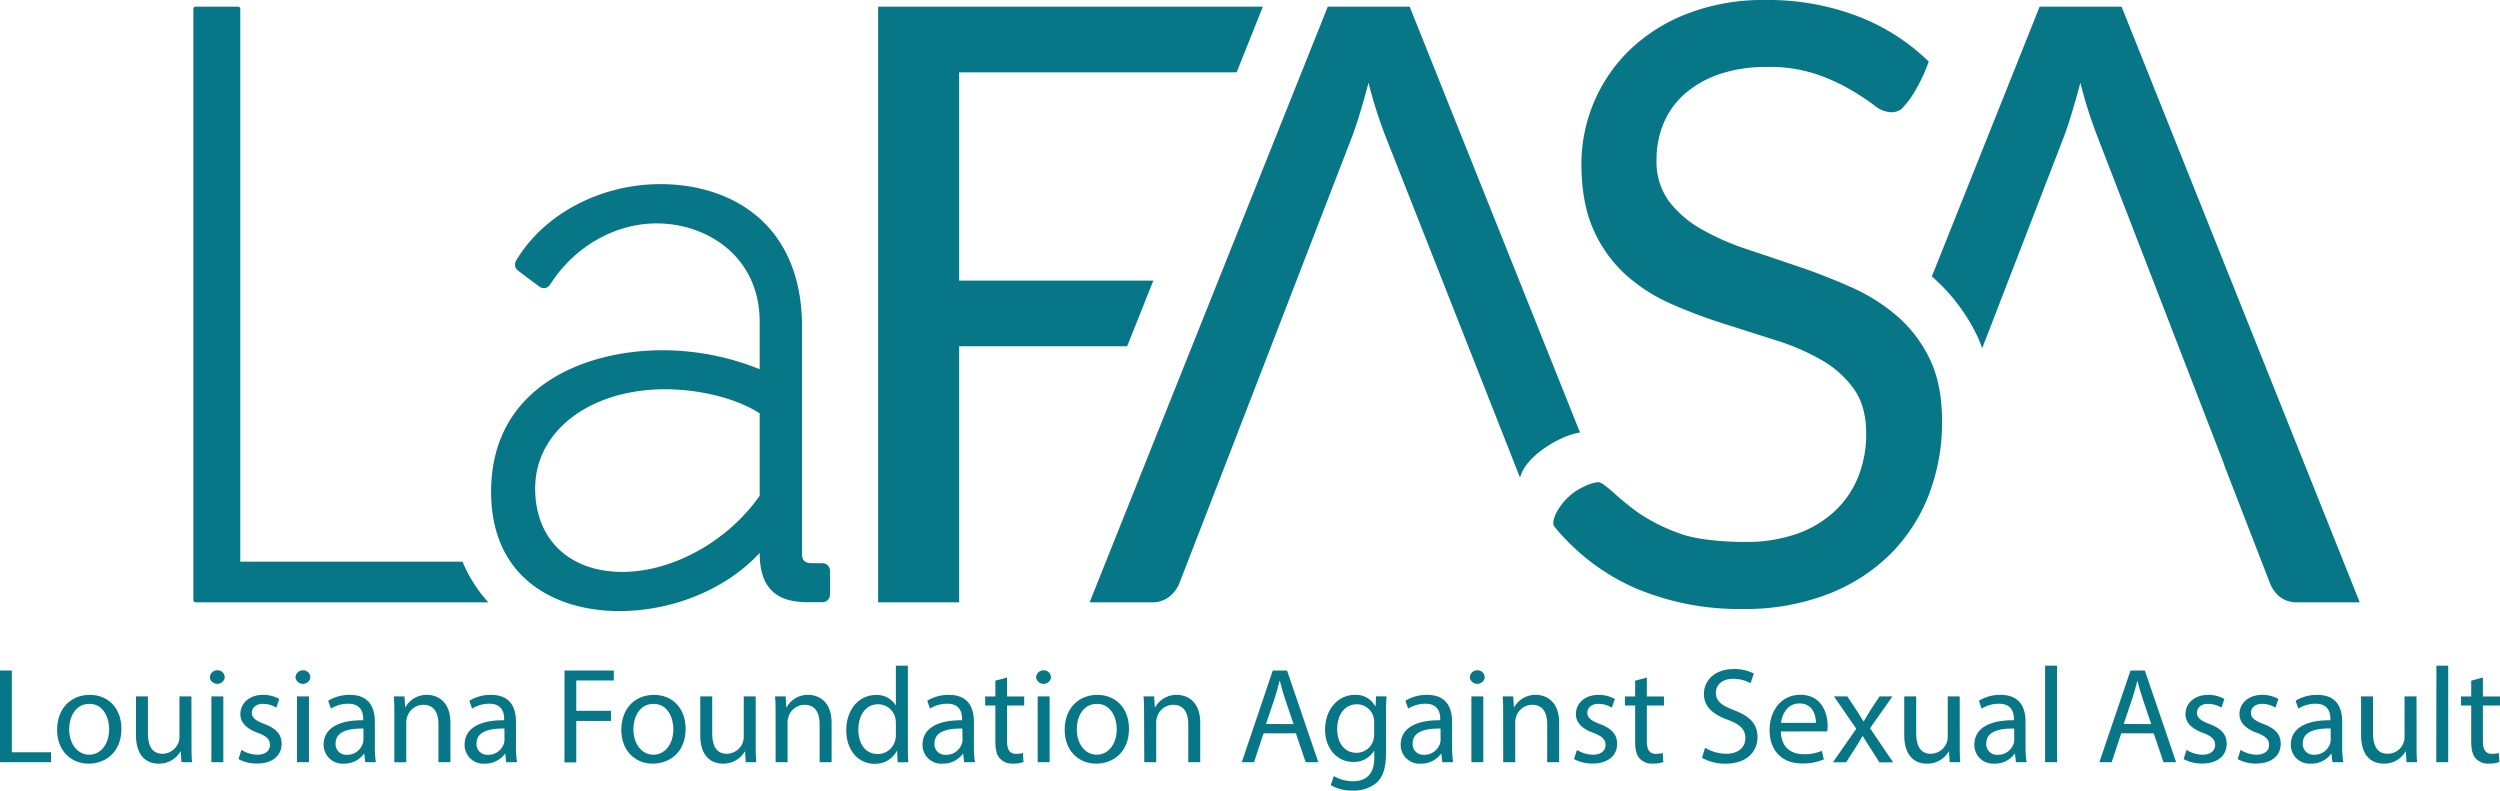
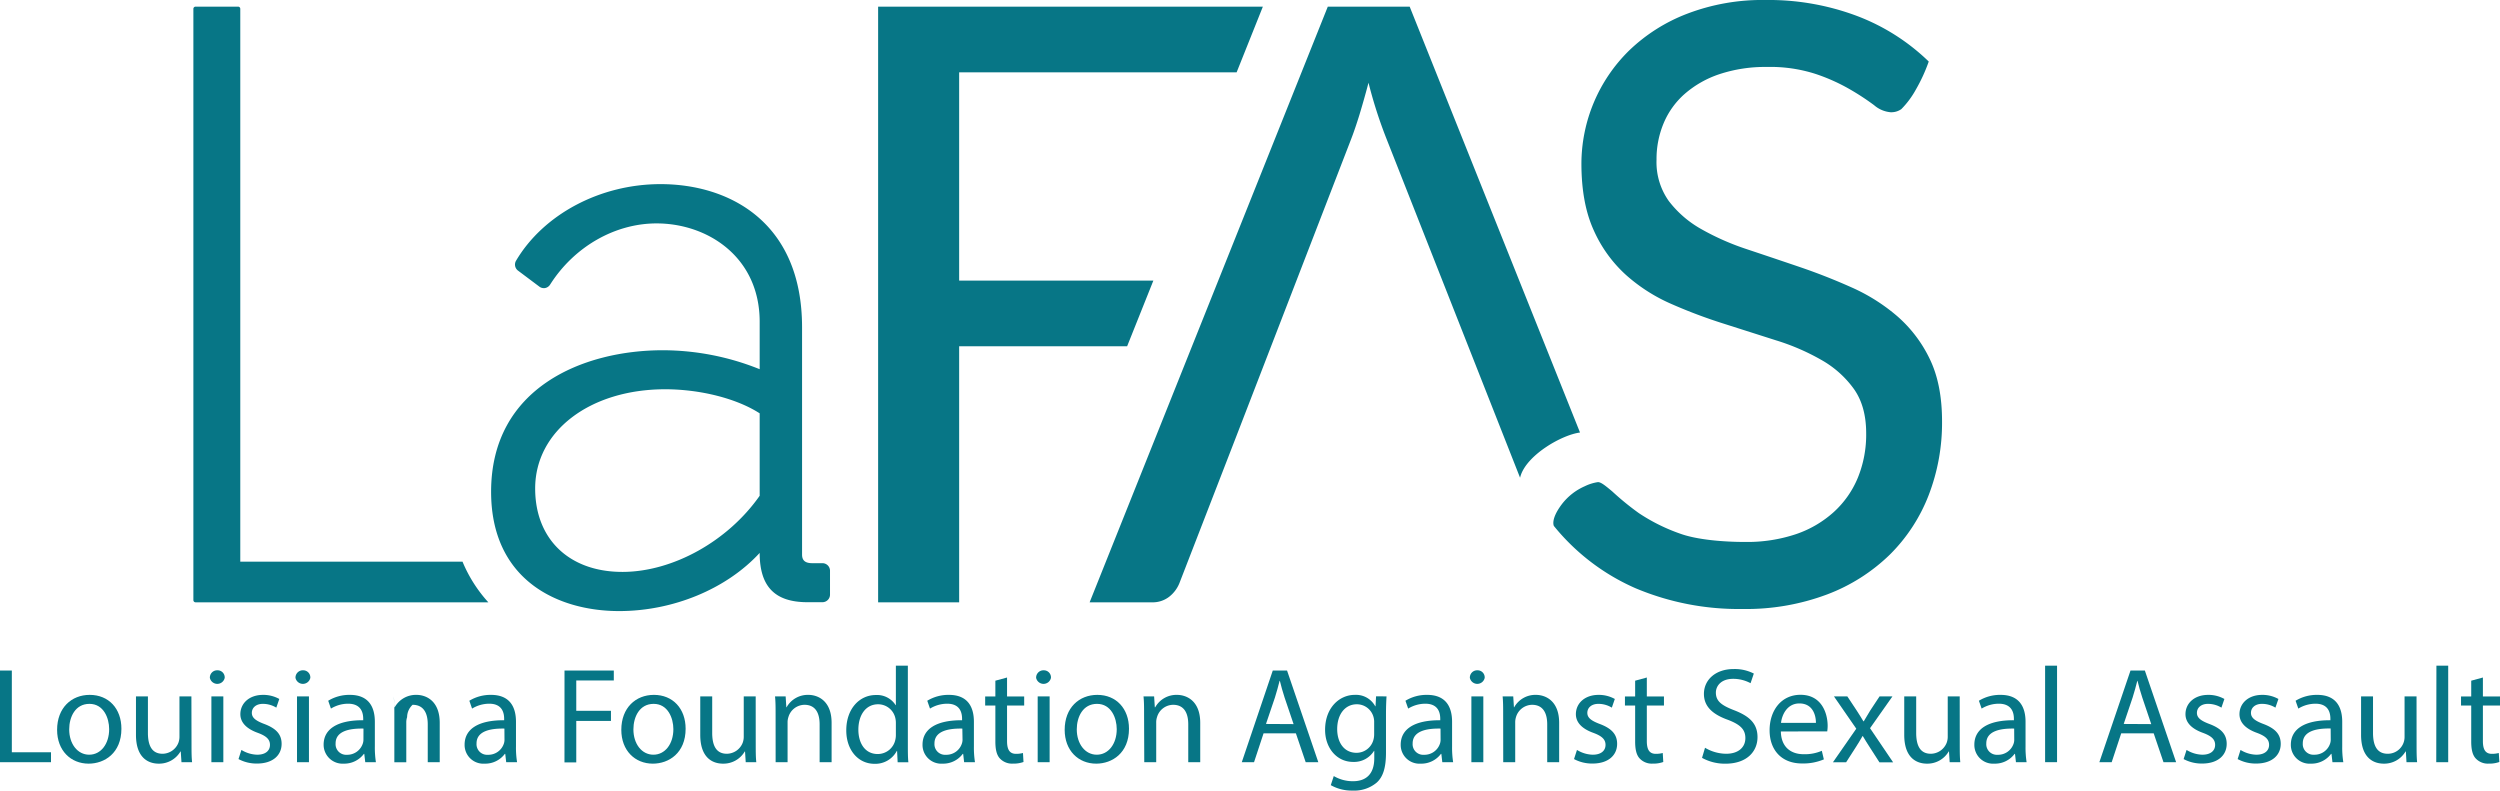
<svg xmlns="http://www.w3.org/2000/svg" id="Layer_1" data-name="Layer 1" viewBox="0 0 659.33 208.5">
  <defs>
    <style>.cls-1{fill:#077686;}</style>
  </defs>
  <path class="cls-1" d="M47.33,208.72h3.12v21.54H60.78v2.62H47.33Z" transform="translate(-47.33 -31.87)" />
  <path class="cls-1" d="M79.35,224.06c0,6.42-4.45,9.21-8.64,9.21-4.7,0-8.32-3.44-8.32-8.92,0-5.81,3.8-9.22,8.6-9.22C76,215.13,79.35,218.75,79.35,224.06Zm-13.77.18c0,3.8,2.19,6.67,5.27,6.67s5.27-2.83,5.27-6.74c0-2.94-1.47-6.67-5.2-6.67S65.58,220.94,65.58,224.24Z" transform="translate(-47.33 -31.87)" />
  <path class="cls-1" d="M97.84,228.15c0,1.79,0,3.37.15,4.73h-2.8L95,230.05h-.07a6.53,6.53,0,0,1-5.74,3.22c-2.72,0-6-1.5-6-7.6V215.53h3.15v9.61c0,3.29,1,5.52,3.87,5.52a4.55,4.55,0,0,0,4.16-2.87,4.61,4.61,0,0,0,.29-1.61V215.53h3.15Z" transform="translate(-47.33 -31.87)" />
  <path class="cls-1" d="M106.59,210.65a2,2,0,0,1-3.91,0,1.92,1.92,0,0,1,2-2A1.87,1.87,0,0,1,106.59,210.65Zm-3.51,22.23V215.53h3.15v17.35Z" transform="translate(-47.33 -31.87)" />
  <path class="cls-1" d="M111,229.65a8.29,8.29,0,0,0,4.16,1.26c2.3,0,3.37-1.15,3.37-2.58s-.89-2.33-3.22-3.19c-3.12-1.12-4.59-2.84-4.59-4.92,0-2.79,2.26-5.09,6-5.09a8.71,8.71,0,0,1,4.27,1.08l-.79,2.29a6.74,6.74,0,0,0-3.55-1c-1.86,0-2.9,1.08-2.9,2.37s1,2.08,3.3,2.94c3,1.14,4.55,2.65,4.55,5.23,0,3.05-2.37,5.2-6.49,5.2a10,10,0,0,1-4.88-1.18Z" transform="translate(-47.33 -31.87)" />
  <path class="cls-1" d="M129.17,210.65a2,2,0,0,1-3.91,0,1.93,1.93,0,0,1,2-2A1.87,1.87,0,0,1,129.17,210.65Zm-3.51,22.23V215.53h3.15v17.35Z" transform="translate(-47.33 -31.87)" />
  <path class="cls-1" d="M143.66,232.88l-.26-2.19h-.1a6.46,6.46,0,0,1-5.31,2.58,5,5,0,0,1-5.31-5c0-4.19,3.73-6.49,10.44-6.45v-.36c0-1.43-.4-4-4-4a8.71,8.71,0,0,0-4.51,1.29l-.72-2.07a10.68,10.68,0,0,1,5.7-1.55c5.31,0,6.6,3.62,6.6,7.1v6.49a25,25,0,0,0,.28,4.16Zm-.47-8.86c-3.44-.07-7.35.54-7.35,3.91a2.79,2.79,0,0,0,3,3A4.31,4.31,0,0,0,143,228a3.2,3.2,0,0,0,.18-1Z" transform="translate(-47.33 -31.87)" />
-   <path class="cls-1" d="M151.33,220.22c0-1.79,0-3.26-.15-4.69H154l.18,2.87h.07a6.39,6.39,0,0,1,5.74-3.27c2.4,0,6.13,1.44,6.13,7.39v10.36h-3.16v-10c0-2.8-1-5.13-4-5.13A4.47,4.47,0,0,0,154.7,221a4.33,4.33,0,0,0-.22,1.47v10.43h-3.15Z" transform="translate(-47.33 -31.87)" />
+   <path class="cls-1" d="M151.33,220.22c0-1.79,0-3.26-.15-4.69l.18,2.87h.07a6.39,6.39,0,0,1,5.74-3.27c2.4,0,6.13,1.44,6.13,7.39v10.36h-3.16v-10c0-2.8-1-5.13-4-5.13A4.47,4.47,0,0,0,154.7,221a4.33,4.33,0,0,0-.22,1.47v10.43h-3.15Z" transform="translate(-47.33 -31.87)" />
  <path class="cls-1" d="M180.83,232.88l-.25-2.19h-.11a6.44,6.44,0,0,1-5.31,2.58,4.94,4.94,0,0,1-5.3-5c0-4.19,3.73-6.49,10.43-6.45v-.36c0-1.43-.39-4-3.94-4a8.72,8.72,0,0,0-4.52,1.29l-.72-2.07a10.73,10.73,0,0,1,5.7-1.55c5.31,0,6.6,3.62,6.6,7.1v6.49a23.88,23.88,0,0,0,.29,4.16Zm-.47-8.86c-3.44-.07-7.35.54-7.35,3.91a2.79,2.79,0,0,0,3,3,4.3,4.3,0,0,0,4.19-2.9,3.2,3.2,0,0,0,.18-1Z" transform="translate(-47.33 -31.87)" />
  <path class="cls-1" d="M196.21,208.72h13v2.61h-9.9v8h9.15V222h-9.15v10.93h-3.11Z" transform="translate(-47.33 -31.87)" />
  <path class="cls-1" d="M228.15,224.06c0,6.42-4.45,9.21-8.64,9.21-4.7,0-8.32-3.44-8.32-8.92,0-5.81,3.8-9.22,8.6-9.22C224.78,215.13,228.15,218.75,228.15,224.06Zm-13.77.18c0,3.8,2.19,6.67,5.27,6.67s5.27-2.83,5.27-6.74c0-2.94-1.47-6.67-5.2-6.67S214.38,220.94,214.38,224.24Z" transform="translate(-47.33 -31.87)" />
  <path class="cls-1" d="M246.64,228.15c0,1.79,0,3.37.15,4.73H244l-.18-2.83h-.07a6.51,6.51,0,0,1-5.74,3.22c-2.72,0-6-1.5-6-7.6V215.53h3.15v9.61c0,3.29,1,5.52,3.87,5.52a4.55,4.55,0,0,0,4.16-2.87,4.61,4.61,0,0,0,.29-1.61V215.53h3.15Z" transform="translate(-47.33 -31.87)" />
  <path class="cls-1" d="M251.88,220.22c0-1.79,0-3.26-.15-4.69h2.8l.18,2.87h.07a6.39,6.39,0,0,1,5.74-3.27c2.4,0,6.13,1.44,6.13,7.39v10.36h-3.16v-10c0-2.8-1-5.13-4-5.13a4.47,4.47,0,0,0-4.23,3.23,4.33,4.33,0,0,0-.22,1.47v10.43h-3.15Z" transform="translate(-47.33 -31.87)" />
  <path class="cls-1" d="M286.76,207.43v21c0,1.54,0,3.3.14,4.48h-2.83l-.15-3h-.07a6.41,6.41,0,0,1-5.91,3.4c-4.2,0-7.42-3.54-7.42-8.81,0-5.78,3.55-9.33,7.78-9.33a5.8,5.8,0,0,1,5.23,2.66h.07V207.43Zm-3.16,15.16a5.52,5.52,0,0,0-.14-1.33,4.65,4.65,0,0,0-4.55-3.65c-3.27,0-5.2,2.87-5.2,6.7,0,3.52,1.72,6.42,5.12,6.42a4.74,4.74,0,0,0,4.63-3.76,5.49,5.49,0,0,0,.14-1.37Z" transform="translate(-47.33 -31.87)" />
  <path class="cls-1" d="M301.6,232.88l-.25-2.19h-.11a6.44,6.44,0,0,1-5.31,2.58,4.94,4.94,0,0,1-5.3-5c0-4.19,3.73-6.49,10.43-6.45v-.36c0-1.43-.39-4-3.94-4a8.72,8.72,0,0,0-4.52,1.29l-.72-2.07a10.71,10.71,0,0,1,5.7-1.55c5.31,0,6.6,3.62,6.6,7.1v6.49a25,25,0,0,0,.28,4.16Zm-.47-8.86c-3.44-.07-7.35.54-7.35,3.91a2.79,2.79,0,0,0,3,3A4.3,4.3,0,0,0,301,228a3.2,3.2,0,0,0,.18-1Z" transform="translate(-47.33 -31.87)" />
  <path class="cls-1" d="M312.92,210.55v5h4.52v2.4h-4.52v9.36c0,2.15.61,3.37,2.37,3.37a7,7,0,0,0,1.83-.22l.14,2.37a7.74,7.74,0,0,1-2.79.43,4.38,4.38,0,0,1-3.41-1.33c-.9-.93-1.22-2.47-1.22-4.51v-9.47h-2.69v-2.4h2.69v-4.16Z" transform="translate(-47.33 -31.87)" />
  <path class="cls-1" d="M324.5,210.65a2,2,0,0,1-3.91,0,1.93,1.93,0,0,1,2-2A1.87,1.87,0,0,1,324.5,210.65ZM321,232.88V215.53h3.15v17.35Z" transform="translate(-47.33 -31.87)" />
  <path class="cls-1" d="M345.08,224.06c0,6.42-4.45,9.21-8.64,9.21-4.7,0-8.32-3.44-8.32-8.92,0-5.81,3.8-9.22,8.61-9.22C341.71,215.13,345.08,218.75,345.08,224.06Zm-13.77.18c0,3.8,2.19,6.67,5.27,6.67s5.27-2.83,5.27-6.74c0-2.94-1.47-6.67-5.2-6.67S331.31,220.94,331.31,224.24Z" transform="translate(-47.33 -31.87)" />
  <path class="cls-1" d="M349.06,220.22c0-1.79,0-3.26-.15-4.69h2.8l.18,2.87H352a6.39,6.39,0,0,1,5.74-3.27c2.4,0,6.13,1.44,6.13,7.39v10.36h-3.16v-10c0-2.8-1-5.13-4-5.13a4.47,4.47,0,0,0-4.23,3.23,4.33,4.33,0,0,0-.22,1.47v10.43h-3.15Z" transform="translate(-47.33 -31.87)" />
  <path class="cls-1" d="M380.57,225.28l-2.51,7.6h-3.23L383,208.72h3.77l8.24,24.16h-3.33l-2.58-7.6Zm7.92-2.44-2.37-7c-.53-1.58-.89-3-1.25-4.41h-.07c-.36,1.43-.76,2.9-1.22,4.37l-2.37,7Z" transform="translate(-47.33 -31.87)" />
  <path class="cls-1" d="M413,215.53c-.07,1.25-.14,2.65-.14,4.77v10.07c0,4-.79,6.42-2.48,7.92a9.17,9.17,0,0,1-6.31,2.08,11.21,11.21,0,0,1-5.77-1.43l.79-2.4a9.86,9.86,0,0,0,5.09,1.36c3.23,0,5.59-1.69,5.59-6.06V229.9h-.07a6.18,6.18,0,0,1-5.52,2.91c-4.3,0-7.38-3.66-7.38-8.46,0-5.88,3.83-9.22,7.81-9.22a5.76,5.76,0,0,1,5.41,3h.08l.14-2.62Zm-3.26,6.85a4.62,4.62,0,0,0-.18-1.44,4.55,4.55,0,0,0-4.41-3.33c-3,0-5.16,2.54-5.16,6.56,0,3.4,1.72,6.24,5.12,6.24a4.61,4.61,0,0,0,4.38-3.23,5.5,5.5,0,0,0,.25-1.69Z" transform="translate(-47.33 -31.87)" />
  <path class="cls-1" d="M427.71,232.88l-.25-2.19h-.11a6.44,6.44,0,0,1-5.31,2.58,4.94,4.94,0,0,1-5.3-5c0-4.19,3.72-6.49,10.43-6.45v-.36c0-1.43-.4-4-3.95-4a8.71,8.71,0,0,0-4.51,1.29l-.72-2.07a10.68,10.68,0,0,1,5.7-1.55c5.31,0,6.6,3.62,6.6,7.1v6.49a25,25,0,0,0,.28,4.16Zm-.47-8.86c-3.44-.07-7.35.54-7.35,3.91a2.79,2.79,0,0,0,3,3,4.3,4.3,0,0,0,4.19-2.9,3.2,3.2,0,0,0,.18-1Z" transform="translate(-47.33 -31.87)" />
  <path class="cls-1" d="M438.89,210.65a2,2,0,0,1-3.91,0,1.92,1.92,0,0,1,2-2A1.87,1.87,0,0,1,438.89,210.65Zm-3.51,22.23V215.53h3.15v17.35Z" transform="translate(-47.33 -31.87)" />
  <path class="cls-1" d="M443.76,220.22c0-1.79,0-3.26-.14-4.69h2.8l.18,2.87h.07a6.38,6.38,0,0,1,5.73-3.27c2.41,0,6.13,1.44,6.13,7.39v10.36h-3.15v-10c0-2.8-1-5.13-4-5.13a4.49,4.49,0,0,0-4.23,3.23,4.61,4.61,0,0,0-.21,1.47v10.43h-3.16Z" transform="translate(-47.33 -31.87)" />
  <path class="cls-1" d="M463.23,229.65a8.25,8.25,0,0,0,4.16,1.26c2.29,0,3.37-1.15,3.37-2.58s-.9-2.33-3.23-3.19c-3.12-1.12-4.59-2.84-4.59-4.92,0-2.79,2.26-5.09,6-5.09a8.71,8.71,0,0,1,4.27,1.08l-.79,2.29a6.77,6.77,0,0,0-3.55-1c-1.87,0-2.91,1.08-2.91,2.37s1,2.08,3.3,2.94c3,1.14,4.56,2.65,4.56,5.23,0,3.05-2.37,5.2-6.49,5.2a10,10,0,0,1-4.88-1.18Z" transform="translate(-47.33 -31.87)" />
  <path class="cls-1" d="M481.65,210.55v5h4.52v2.4h-4.52v9.36c0,2.15.61,3.37,2.37,3.37a6.89,6.89,0,0,0,1.83-.22l.14,2.37a7.7,7.7,0,0,1-2.79.43,4.38,4.38,0,0,1-3.41-1.33c-.9-.93-1.22-2.47-1.22-4.51v-9.47h-2.69v-2.4h2.69v-4.16Z" transform="translate(-47.33 -31.87)" />
  <path class="cls-1" d="M497,229.08a11.06,11.06,0,0,0,5.59,1.58c3.19,0,5.05-1.69,5.05-4.13,0-2.25-1.29-3.54-4.55-4.8-3.94-1.4-6.38-3.44-6.38-6.85,0-3.76,3.12-6.56,7.82-6.56a11,11,0,0,1,5.34,1.19l-.86,2.54a9.66,9.66,0,0,0-4.59-1.15c-3.3,0-4.56,2-4.56,3.62,0,2.26,1.47,3.37,4.81,4.66,4.09,1.58,6.17,3.55,6.17,7.1,0,3.73-2.76,7-8.47,7a12.47,12.47,0,0,1-6.16-1.54Z" transform="translate(-47.33 -31.87)" />
  <path class="cls-1" d="M517,224.78c.08,4.26,2.8,6,6,6a11.27,11.27,0,0,0,4.8-.9l.54,2.26a13.89,13.89,0,0,1-5.77,1.08c-5.35,0-8.54-3.51-8.54-8.75s3.09-9.36,8.14-9.36c5.67,0,7.17,5,7.17,8.18a11.08,11.08,0,0,1-.11,1.47Zm9.25-2.26c0-2-.82-5.13-4.37-5.13-3.19,0-4.59,2.94-4.84,5.13Z" transform="translate(-47.33 -31.87)" />
  <path class="cls-1" d="M534.53,215.53l2.47,3.73c.65,1,1.19,1.86,1.76,2.83h.11c.57-1,1.14-1.94,1.72-2.87l2.44-3.69h3.4l-5.91,8.39,6.09,9H543L540.48,229c-.68-1-1.25-2-1.86-3h-.08c-.57,1-1.18,2-1.82,3l-2.51,3.91h-3.48l6.16-8.86L531,215.53Z" transform="translate(-47.33 -31.87)" />
  <path class="cls-1" d="M564.18,228.15c0,1.79,0,3.37.14,4.73h-2.8l-.18-2.83h-.07a6.51,6.51,0,0,1-5.73,3.22c-2.73,0-6-1.5-6-7.6V215.53h3.15v9.61c0,3.29,1,5.52,3.87,5.52a4.55,4.55,0,0,0,4.16-2.87,4.61,4.61,0,0,0,.29-1.61V215.53h3.16Z" transform="translate(-47.33 -31.87)" />
  <path class="cls-1" d="M579,232.88l-.25-2.19h-.11a6.44,6.44,0,0,1-5.31,2.58,4.94,4.94,0,0,1-5.3-5c0-4.19,3.72-6.49,10.43-6.45v-.36c0-1.43-.4-4-4-4a8.71,8.71,0,0,0-4.51,1.29l-.72-2.07a10.68,10.68,0,0,1,5.7-1.55c5.31,0,6.6,3.62,6.6,7.1v6.49a25,25,0,0,0,.28,4.16Zm-.47-8.86c-3.44-.07-7.35.54-7.35,3.91a2.79,2.79,0,0,0,3,3,4.3,4.3,0,0,0,4.19-2.9,3.2,3.2,0,0,0,.18-1Z" transform="translate(-47.33 -31.87)" />
  <path class="cls-1" d="M586.69,207.43h3.15v25.45h-3.15Z" transform="translate(-47.33 -31.87)" />
  <path class="cls-1" d="M606.76,225.28l-2.51,7.6H601l8.21-24.16H613l8.24,24.16h-3.33l-2.58-7.6Zm7.92-2.44-2.36-7c-.54-1.58-.9-3-1.26-4.41H611c-.36,1.43-.75,2.9-1.22,4.37l-2.36,7Z" transform="translate(-47.33 -31.87)" />
  <path class="cls-1" d="M624,229.65a8.25,8.25,0,0,0,4.16,1.26c2.29,0,3.37-1.15,3.37-2.58s-.9-2.33-3.23-3.19c-3.12-1.12-4.59-2.84-4.59-4.92,0-2.79,2.26-5.09,6-5.09a8.64,8.64,0,0,1,4.26,1.08l-.78,2.29a6.8,6.8,0,0,0-3.55-1c-1.87,0-2.91,1.08-2.91,2.37s1,2.08,3.3,2.94c3,1.14,4.55,2.65,4.55,5.23,0,3.05-2.36,5.2-6.48,5.2a10,10,0,0,1-4.88-1.18Z" transform="translate(-47.33 -31.87)" />
  <path class="cls-1" d="M638.23,229.65a8.32,8.32,0,0,0,4.16,1.26c2.3,0,3.37-1.15,3.37-2.58s-.89-2.33-3.22-3.19c-3.12-1.12-4.59-2.84-4.59-4.92,0-2.79,2.26-5.09,6-5.09a8.71,8.71,0,0,1,4.27,1.08l-.79,2.29a6.74,6.74,0,0,0-3.55-1c-1.86,0-2.9,1.08-2.9,2.37s1,2.08,3.3,2.94c3,1.14,4.55,2.65,4.55,5.23,0,3.05-2.37,5.2-6.49,5.2a9.92,9.92,0,0,1-4.87-1.18Z" transform="translate(-47.33 -31.87)" />
  <path class="cls-1" d="M662.47,232.88l-.25-2.19h-.11a6.44,6.44,0,0,1-5.31,2.58,4.94,4.94,0,0,1-5.3-5c0-4.19,3.73-6.49,10.43-6.45v-.36c0-1.43-.39-4-3.94-4a8.72,8.72,0,0,0-4.52,1.29l-.72-2.07a10.73,10.73,0,0,1,5.7-1.55c5.31,0,6.6,3.62,6.6,7.1v6.49a23.88,23.88,0,0,0,.29,4.16ZM662,224c-3.44-.07-7.35.54-7.35,3.91a2.79,2.79,0,0,0,3,3,4.3,4.3,0,0,0,4.19-2.9,3.2,3.2,0,0,0,.18-1Z" transform="translate(-47.33 -31.87)" />
  <path class="cls-1" d="M684.66,228.15c0,1.79,0,3.37.14,4.73H682l-.17-2.83h-.08a6.51,6.51,0,0,1-5.73,3.22c-2.73,0-6-1.5-6-7.6V215.53h3.15v9.61c0,3.29,1,5.52,3.88,5.52a4.42,4.42,0,0,0,4.44-4.48V215.53h3.16Z" transform="translate(-47.33 -31.87)" />
  <path class="cls-1" d="M689.89,207.43H693v25.45h-3.15Z" transform="translate(-47.33 -31.87)" />
  <path class="cls-1" d="M702.15,210.55v5h4.52v2.4h-4.52v9.36c0,2.15.61,3.37,2.37,3.37a6.8,6.8,0,0,0,1.82-.22l.15,2.37a7.76,7.76,0,0,1-2.8.43,4.36,4.36,0,0,1-3.4-1.33c-.9-.93-1.22-2.47-1.22-4.51v-9.47h-2.69v-2.4h2.69v-4.16Z" transform="translate(-47.33 -31.87)" />
  <path class="cls-1" d="M264.23,180.4h-2.68c-1.86,0-2.69-.71-2.69-2.27V118.18c0-27.83-19.29-37.75-37.33-37.75-15.9,0-30.86,7.94-38.12,20.23a2,2,0,0,0,.51,2.56l5.64,4.23a1.92,1.92,0,0,0,1.18.41.68.68,0,0,0,.2,0,2,2,0,0,0,1.45-.9c6.33-10,17.09-16.17,28.09-16.17,13.52,0,27.2,8.9,27.2,25.94v12.51a68.68,68.68,0,0,0-25.53-5c-20.9,0-45.3,9.77-45.3,37.32,0,23.2,17.44,31.47,33.77,31.47,14.27,0,28.33-5.85,37.06-15.34h0c0,8.89,4,13,12.61,13h3.94a2,2,0,0,0,2-1.94v-6.42A2,2,0,0,0,264.23,180.4Zm-16.55-39.52v21.74c-8.4,12-22.94,20.08-36.21,20.08-14,0-23-8.62-23-22,0-15.16,14.45-26.17,34.35-26.17C232.16,134.56,241.66,137,247.68,140.88Z" transform="translate(-47.33 -31.87)" />
  <path class="cls-1" d="M169.31,180H110.7V34.21a.58.58,0,0,0-.59-.59H98.92a.58.58,0,0,0-.59.59V190.13a.58.58,0,0,0,.59.59h77.2A37,37,0,0,1,169.31,180Z" transform="translate(-47.33 -31.87)" />
  <polygon class="cls-1" points="304.18 74 252.96 74 252.96 19.07 326.14 19.07 333.06 1.75 231.59 1.75 231.59 158.85 252.96 158.85 252.96 91.32 297.26 91.32 304.18 74" />
-   <path class="cls-1" d="M669.67,190.72,606.86,33.63H585.25l-28.43,71.14,0,0a49,49,0,0,1,12,15.76c.49,1,.87,2.11,1.28,3.18L591.39,68.6q1.11-2.85,2.25-6.63c.77-2.52,1.56-5.29,2.35-8.28a121.08,121.08,0,0,0,4.73,14.8l33.24,86h-.05L646,185.69a8.7,8.7,0,0,0,2.63,3.61,7.12,7.12,0,0,0,4.6,1.42Z" transform="translate(-47.33 -31.87)" />
  <path class="cls-1" d="M552.56,55.57a23.16,23.16,0,0,1-3.79,5.08,4.6,4.6,0,0,1-2.84.82,7.64,7.64,0,0,1-4.34-1.86,65.3,65.3,0,0,0-6.24-4.1,49.18,49.18,0,0,0-9.1-4.11,38.71,38.71,0,0,0-12.88-1.87,38.23,38.23,0,0,0-12.6,1.91,26.88,26.88,0,0,0-9.15,5.21,21.17,21.17,0,0,0-5.54,7.73,24.45,24.45,0,0,0-1.87,9.6,17.69,17.69,0,0,0,3.23,10.9,28,28,0,0,0,8.55,7.4,66.38,66.38,0,0,0,12.06,5.32q6.75,2.25,13.81,4.65t13.82,5.43a48.77,48.77,0,0,1,12.06,7.62,35,35,0,0,1,8.55,11.29q3.23,6.69,3.22,16.45a53,53,0,0,1-3.5,19.35,44.77,44.77,0,0,1-10.24,15.72,47.86,47.86,0,0,1-16.57,10.53,60.74,60.74,0,0,1-22.29,3.84A70.09,70.09,0,0,1,478.66,187a57.23,57.23,0,0,1-21.51-16.4s-1-1.66,2.1-5.77a15.43,15.43,0,0,1,6.05-4.73,11.86,11.86,0,0,1,3.46-1.08c.78,0,1.83.82,3.79,2.47a72.58,72.58,0,0,0,7,5.71,48.36,48.36,0,0,0,11,5.45c4.25,1.52,11,2.15,17,2.15A40.49,40.49,0,0,0,521,172.74a28.5,28.5,0,0,0,10-5.87,25.22,25.22,0,0,0,6.3-9,30.1,30.1,0,0,0,2.2-11.74q0-7.11-3.24-11.68a26.69,26.69,0,0,0-8.5-7.61,58.84,58.84,0,0,0-12-5.2l-13.8-4.4a134.79,134.79,0,0,1-13.82-5.2,44.79,44.79,0,0,1-12-7.67,35.16,35.16,0,0,1-8.5-11.79q-3.22-7.06-3.24-17.48a41.92,41.92,0,0,1,12.61-29.93,45.43,45.43,0,0,1,15.18-9.64A55.52,55.52,0,0,1,513,31.87a66.25,66.25,0,0,1,24,4.18A55.23,55.23,0,0,1,556,48.1,44,44,0,0,1,552.56,55.57Z" transform="translate(-47.33 -31.87)" />
  <path class="cls-1" d="M448.48,157c2-5.4,10.82-10.45,15.55-11.06L419.11,33.63h-21.6L334.7,190.72h16.45a7.06,7.06,0,0,0,4.61-1.53,8.64,8.64,0,0,0,2.61-3.5l14.7-37.94h0L403.65,68.6q1.1-2.85,2.26-6.63c.76-2.52,1.55-5.29,2.34-8.28A119.36,119.36,0,0,0,413,68.49l35.22,89.37A7.84,7.84,0,0,1,448.48,157Z" transform="translate(-47.33 -31.87)" />
</svg>